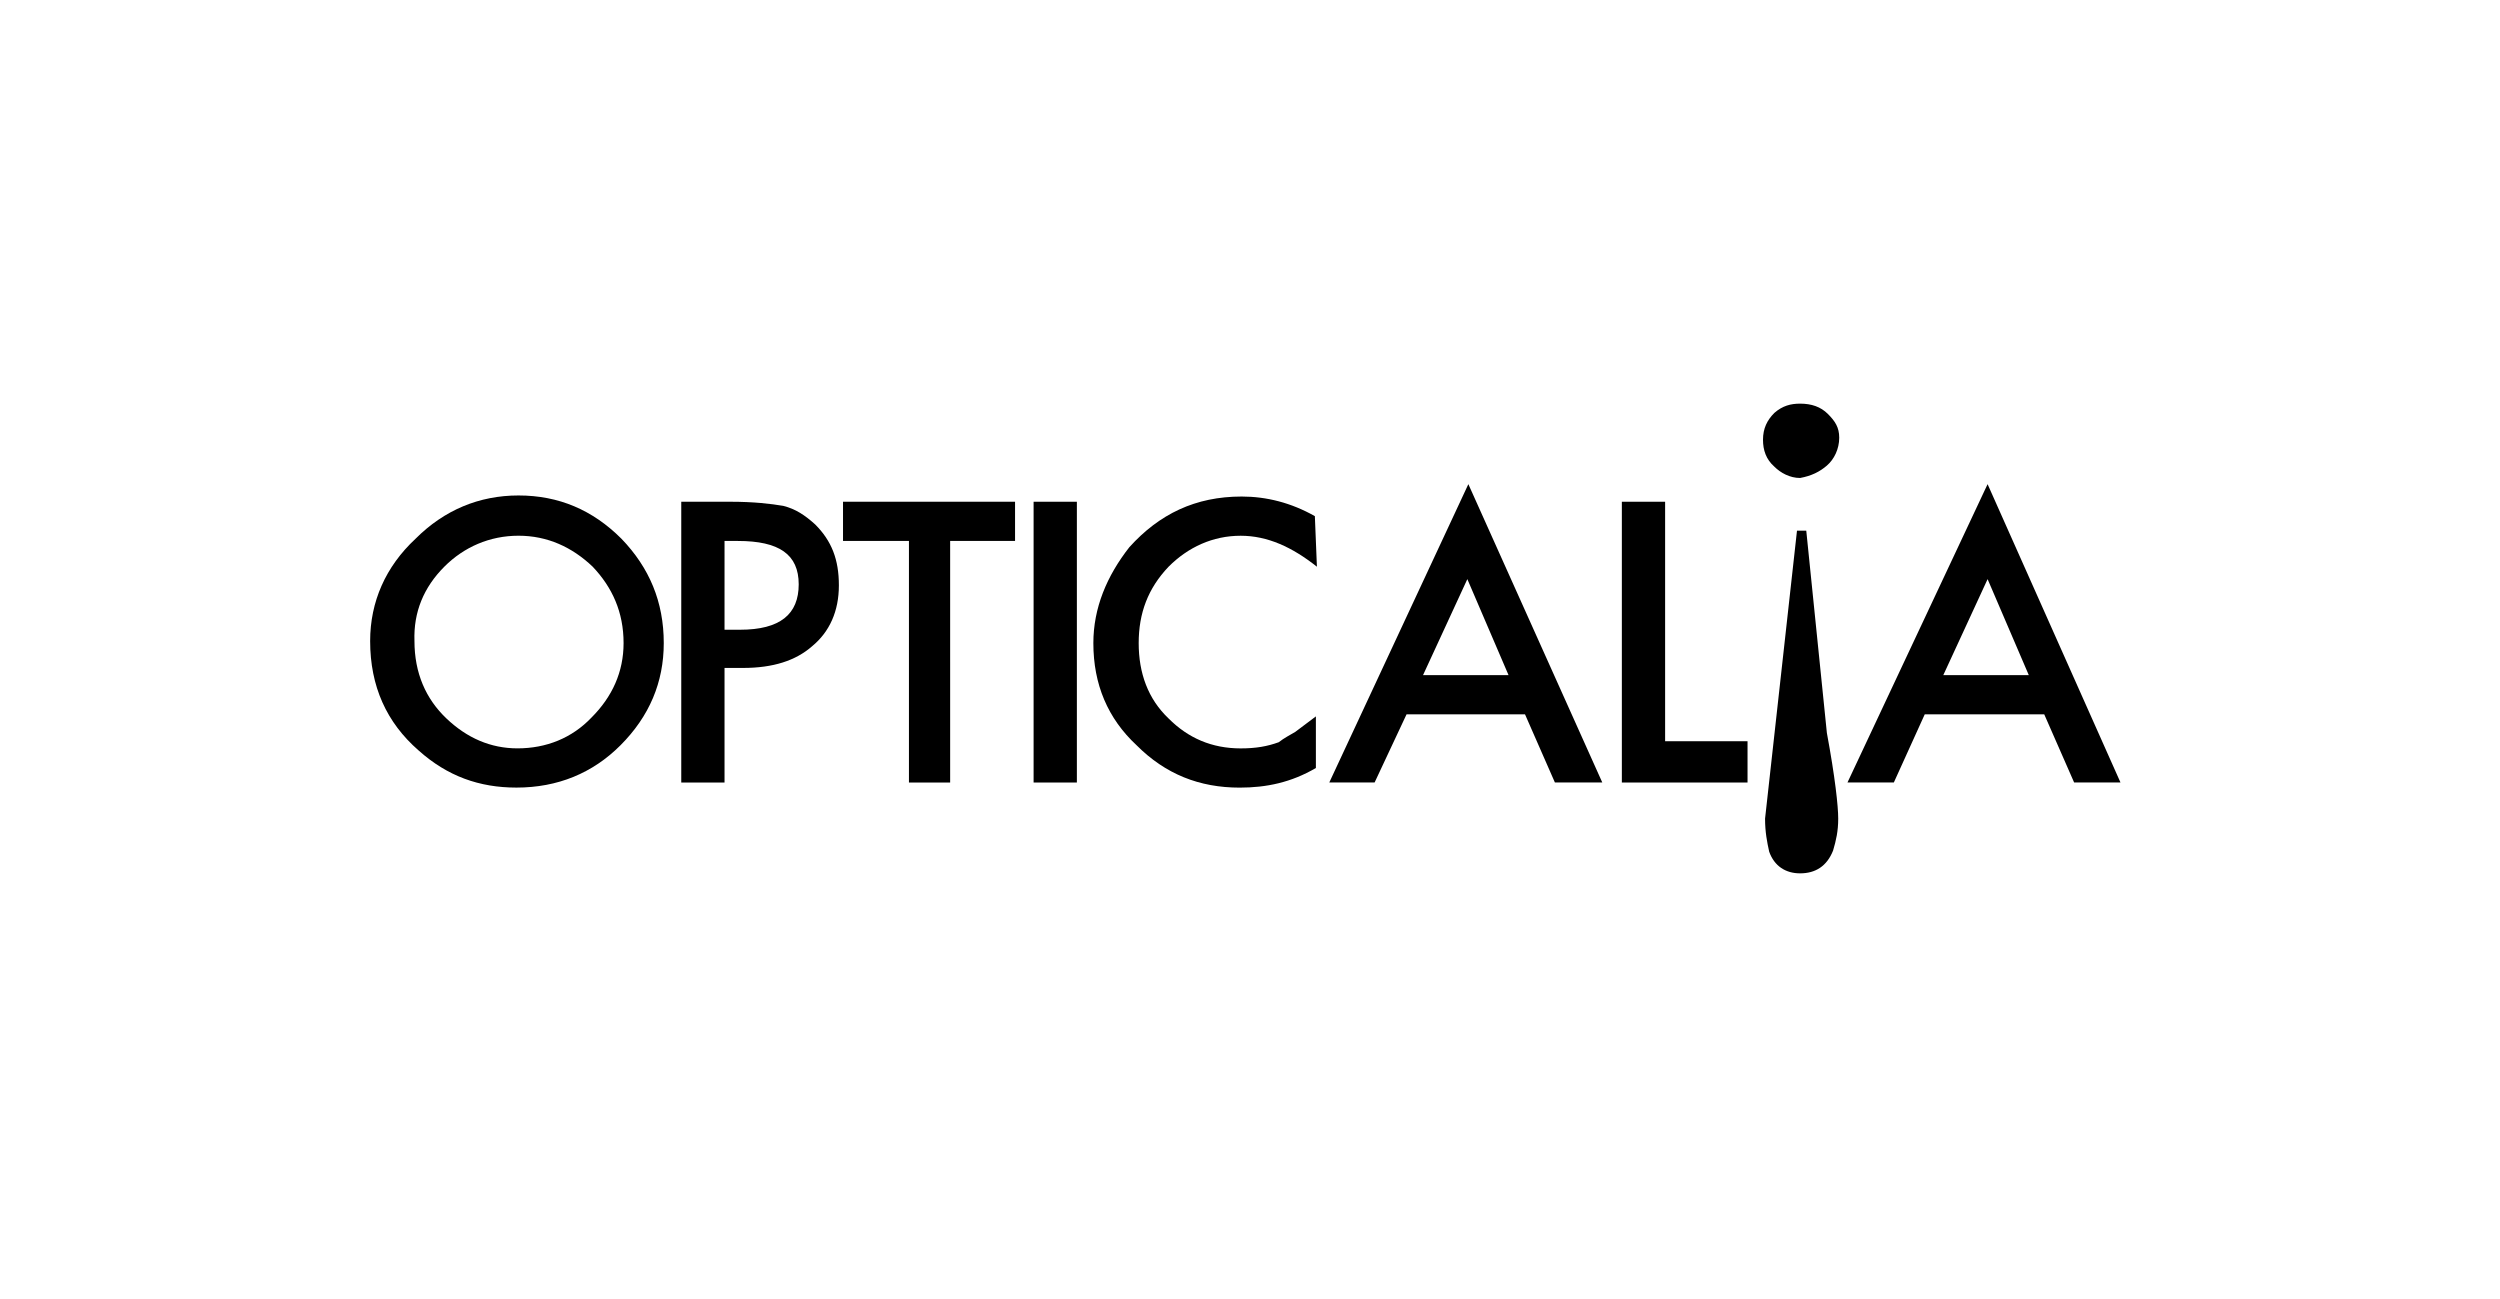
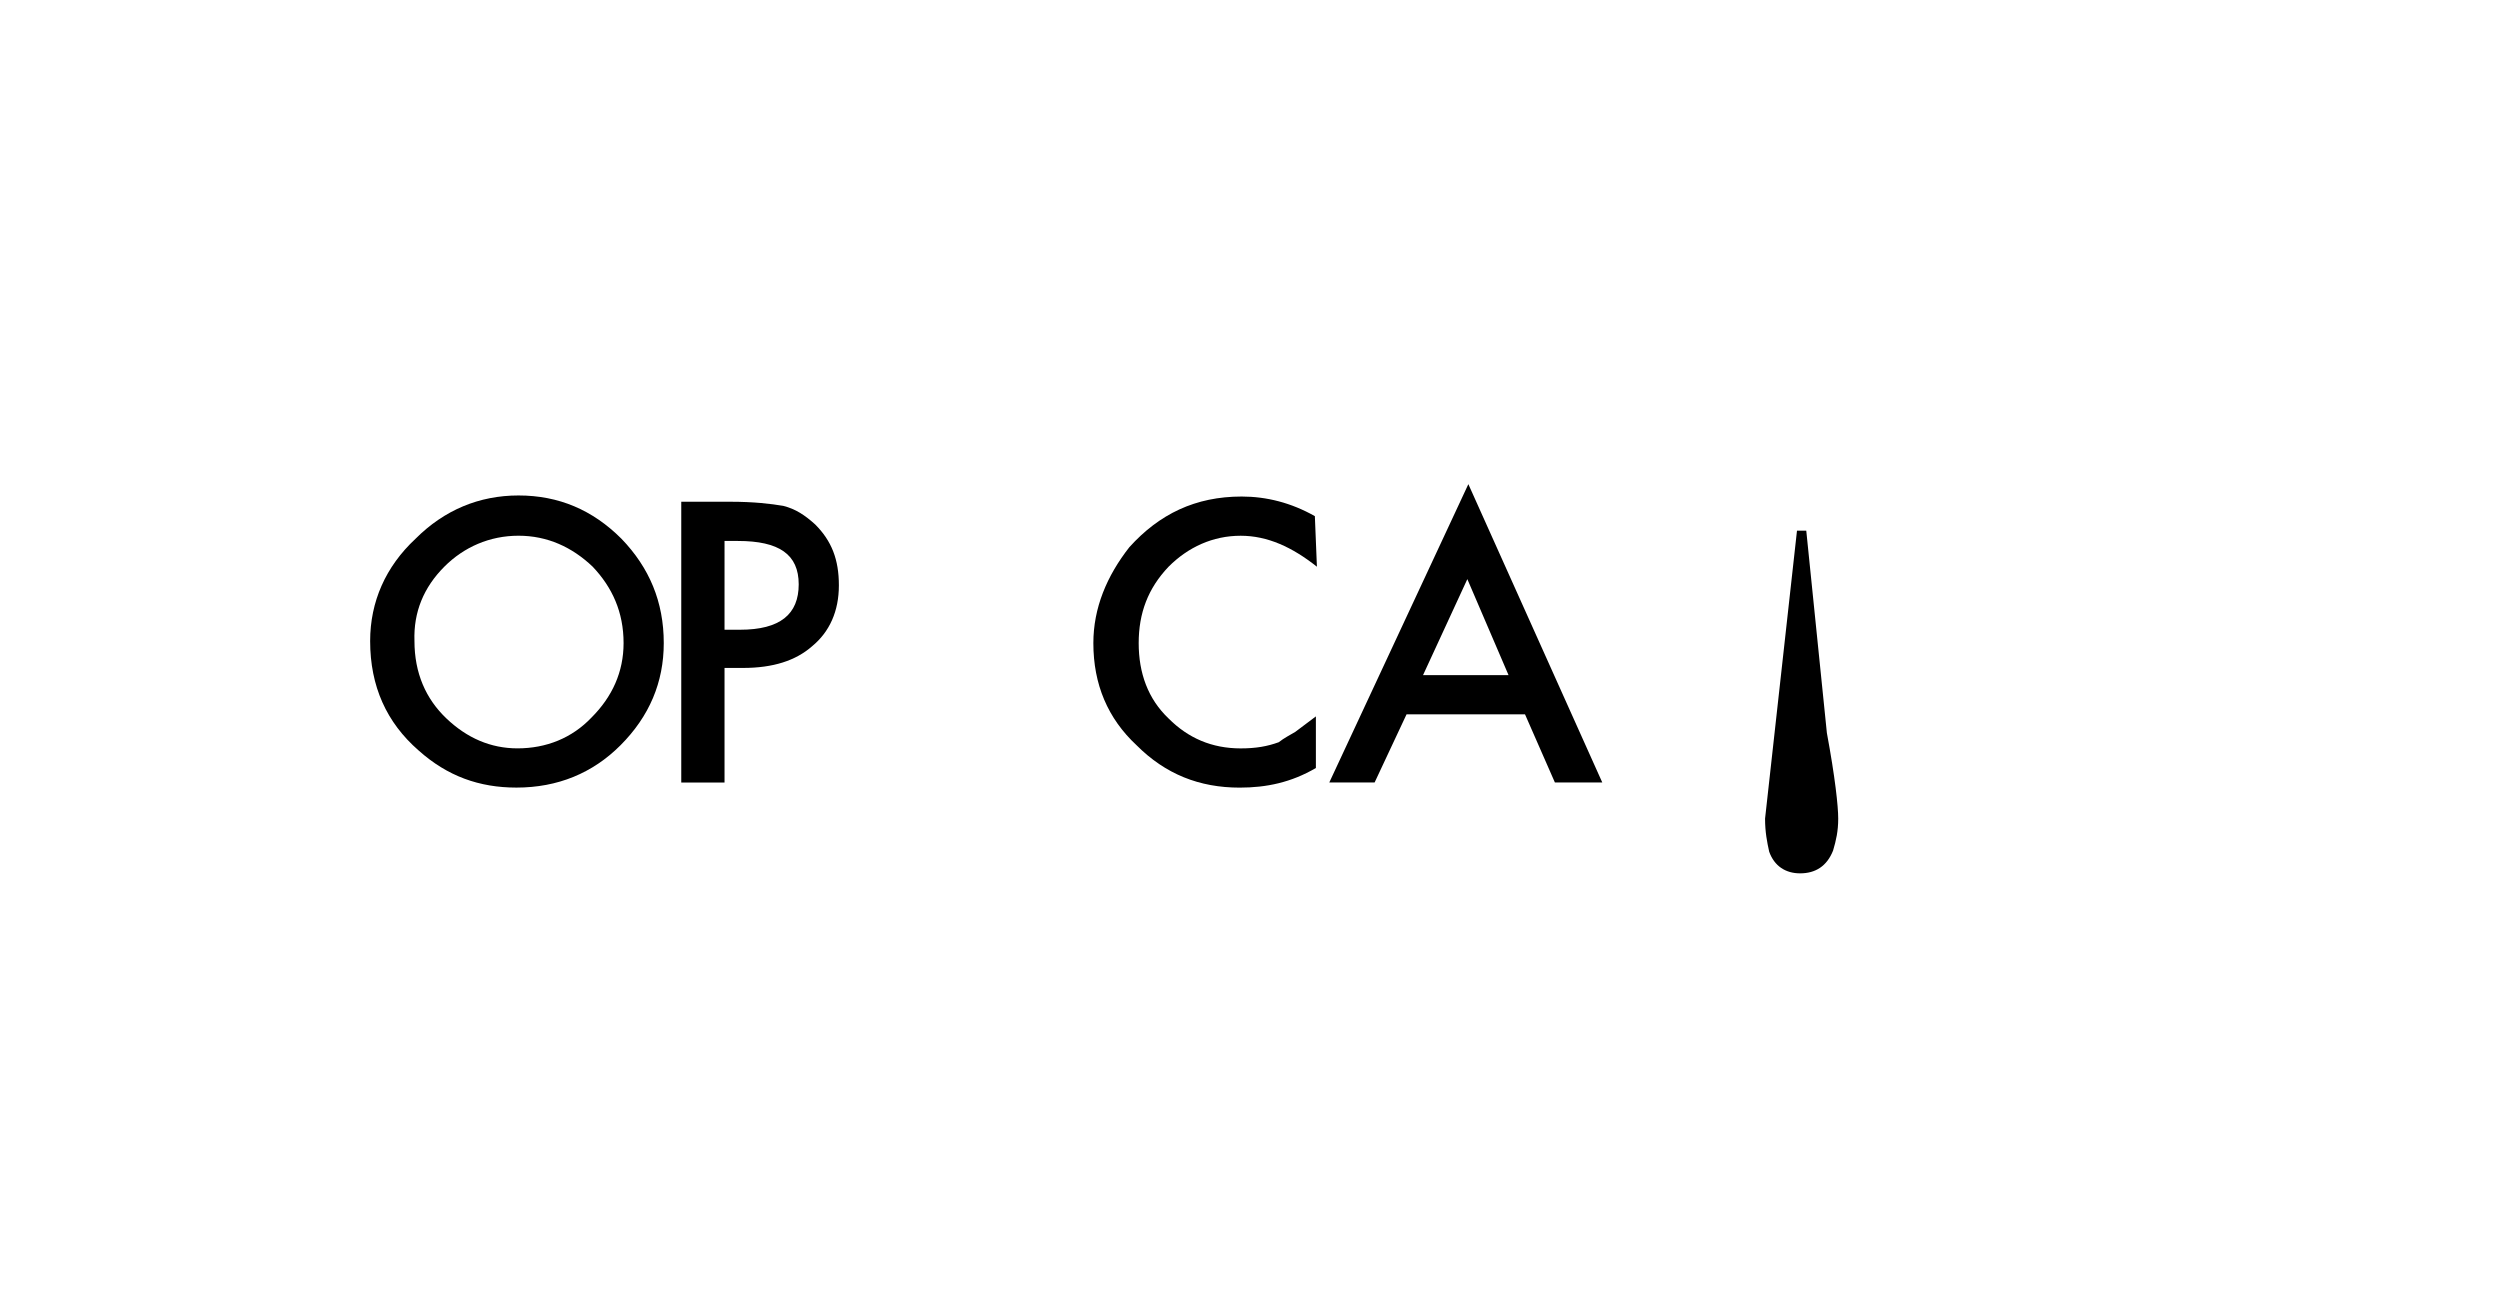
<svg xmlns="http://www.w3.org/2000/svg" xmlns:ns1="http://sodipodi.sourceforge.net/DTD/sodipodi-0.dtd" xmlns:ns2="http://www.inkscape.org/namespaces/inkscape" version="1.1" id="svg2" width="513.333" height="266.667" viewBox="0 0 513.333 266.667" ns1:docname="opticalia_f.svg" ns2:version="1.0.1 (3bc2e813f5, 2020-09-07)">
  <defs id="defs6" />
  <ns1:namedview pagecolor="#ffffff" bordercolor="#666666" borderopacity="1" objecttolerance="10" gridtolerance="10" guidetolerance="10" ns2:pageopacity="0" ns2:pageshadow="2" ns2:window-width="1811" ns2:window-height="772" id="namedview4" showgrid="false" ns2:zoom="1.4444806" ns2:cx="282.74909" ns2:cy="170.1852" ns2:window-x="26" ns2:window-y="23" ns2:window-maximized="0" ns2:current-layer="g10" />
  <g ns2:groupmode="layer" ns2:label="Image" id="g10">
    <g id="g915" transform="matrix(1.582,0,0,1.582,-114.462,-358.964)" style="fill:#000000">
      <path d="m 153.022,296.84 c -3.744,-3.751 -8.157,-5.627 -13.372,-5.627 -5.081,0 -9.628,1.876 -13.372,5.627 -3.878,3.617 -5.883,8.173 -5.883,13.264 0,5.895 2.139,10.585 6.285,14.202 3.744,3.35 7.889,4.823 12.703,4.823 5.349,0 9.895,-1.876 13.505,-5.493 3.744,-3.752 5.616,-8.173 5.616,-13.264 0,-5.359 -1.872,-9.781 -5.482,-13.532 z m -22.999,3.617 c 2.541,-2.546 5.883,-4.019 9.628,-4.019 3.744,0 6.953,1.474 9.627,4.019 2.541,2.68 4.011,5.895 4.011,9.915 0,3.752 -1.471,6.967 -4.145,9.647 -2.541,2.68 -5.884,4.019 -9.627,4.019 -3.477,0 -6.552,-1.34 -9.226,-3.885 -2.674,-2.546 -4.145,-5.895 -4.145,-10.049 -0.134,-3.752 1.203,-6.967 3.878,-9.647 z" fill="#000000" id="path2" style="fill:#000000;stroke-width:1.905" />
      <path d="m 167.061,292.028 h -6.285 v 36.443 h 5.616 v -14.872 h 2.407 c 3.878,0 6.819,-0.938 8.959,-2.814 2.273,-1.876 3.476,-4.555 3.476,-7.905 0,-3.35 -0.936,-5.761 -3.075,-7.905 -1.337,-1.206 -2.541,-2.01 -4.145,-2.412 -1.605,-0.268 -3.744,-0.536 -6.953,-0.536 z m -0.668,5.091 h 1.738 c 5.349,0 7.889,1.742 7.889,5.627 0,3.885 -2.407,5.895 -7.622,5.895 h -2.006 z" fill="#000000" id="path4" style="fill:#000000;stroke-width:1.905" />
-       <path d="m 195.676,297.119 h 8.424 v -5.091 H 181.77 v 5.091 h 8.558 v 31.352 h 5.349 z" fill="#000000" id="path6" style="fill:#000000;stroke-width:1.905" />
-       <path d="m 212.123,292.028 h -5.616 v 36.443 h 5.616 z" fill="#000000" id="path8" style="fill:#000000;stroke-width:1.905" />
      <path d="m 243.013,293.898 c -3.075,-1.742 -6.285,-2.546 -9.494,-2.546 -6.017,0 -10.697,2.278 -14.575,6.565 -2.942,3.752 -4.68,7.905 -4.68,12.46 0,5.359 1.872,9.781 5.616,13.264 3.744,3.752 8.157,5.493 13.371,5.493 3.477,0 6.686,-0.67 9.895,-2.546 v -6.699 l -2.674,2.01 c -0.669,0.402 -1.471,0.804 -2.14,1.34 -1.471,0.536 -2.942,0.804 -4.947,0.804 -3.744,0 -6.819,-1.34 -9.36,-3.885 -2.674,-2.546 -3.878,-5.895 -3.878,-9.781 0,-3.885 1.203,-7.101 3.878,-9.915 2.541,-2.546 5.75,-4.019 9.36,-4.019 3.477,0 6.686,1.474 9.895,4.019 z" fill="#000000" id="path10" style="fill:#000000;stroke-width:1.905" />
      <path d="m 262.936,289.745 -18.051,38.721 h 5.883 l 4.145,-8.843 h 15.377 l 3.878,8.843 h 6.151 z m 5.215,24.787 h -11.098 l 5.75,-12.46 z" fill="#000000" id="path12" style="fill:#000000;stroke-width:1.905" />
-       <path d="m 288.474,292.028 h -5.616 v 36.443 h 16.313 v -5.359 h -10.697 z" fill="#000000" id="path14" style="fill:#000000;stroke-width:1.905" />
-       <path d="m 330.329,289.745 -18.186,38.721 h 6.018 l 4.01,-8.843 h 15.511 l 3.879,8.843 h 6.016 z m 5.348,24.787 h -11.097 l 5.75,-12.46 z" fill="#000000" id="path16" style="fill:#000000;stroke-width:1.905" />
-       <path d="m 309.468,287.336 c 0.936,-0.804 1.604,-2.144 1.604,-3.618 0,-1.34 -0.534,-2.144 -1.47,-3.082 -0.936,-0.938 -2.139,-1.34 -3.61,-1.34 -1.203,0 -2.273,0.268 -3.343,1.206 -0.936,0.938 -1.471,2.01 -1.471,3.484 0,1.34 0.401,2.546 1.471,3.484 0.802,0.804 2.006,1.474 3.343,1.474 1.471,-0.268 2.541,-0.804 3.477,-1.608 z" fill="#000000" id="path18" style="fill:#000000;stroke-width:1.905" />
      <path d="m 306.794,295.779 h -1.203 l -4.145,37.381 c 0,1.742 0.267,3.082 0.535,4.287 0.668,1.876 2.139,2.813 4.011,2.813 2.006,0 3.477,-0.938 4.279,-2.948 0.401,-1.34 0.67,-2.546 0.67,-4.153 0,-1.608 -0.402,-5.359 -1.472,-11.121 z" fill="#000000" id="path20" style="fill:#000000;stroke-width:1.905" />
    </g>
  </g>
</svg>